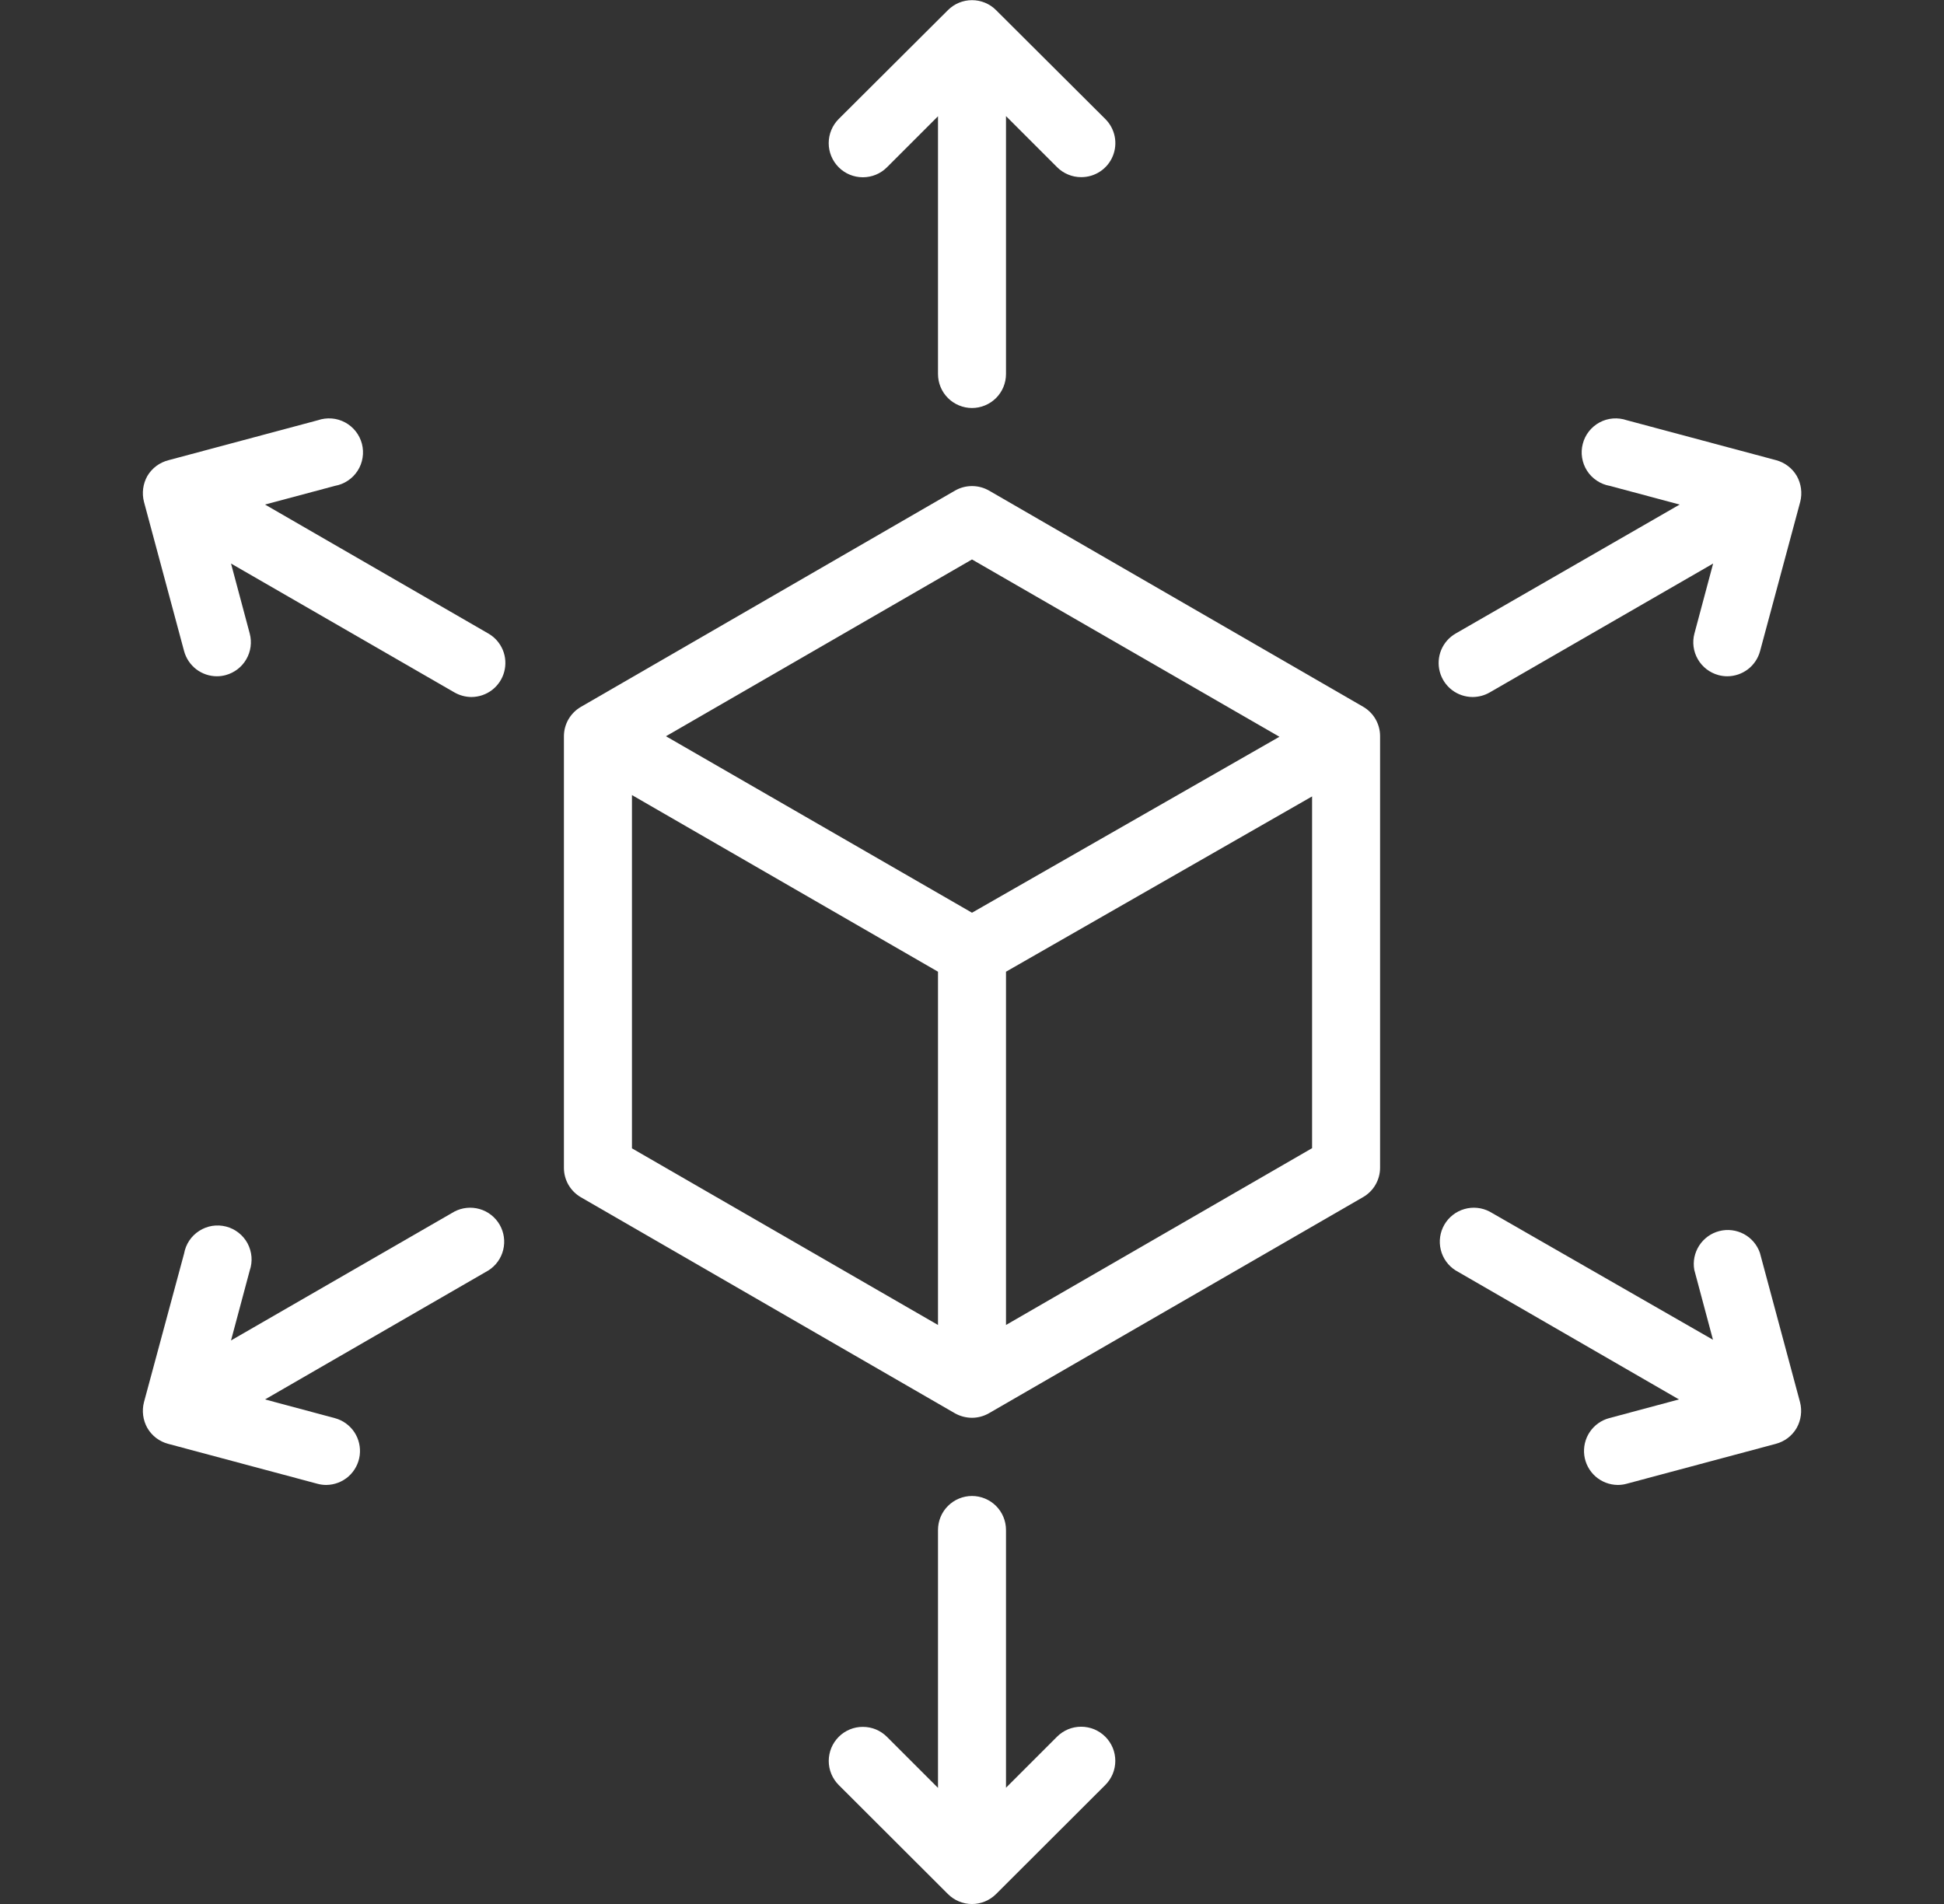
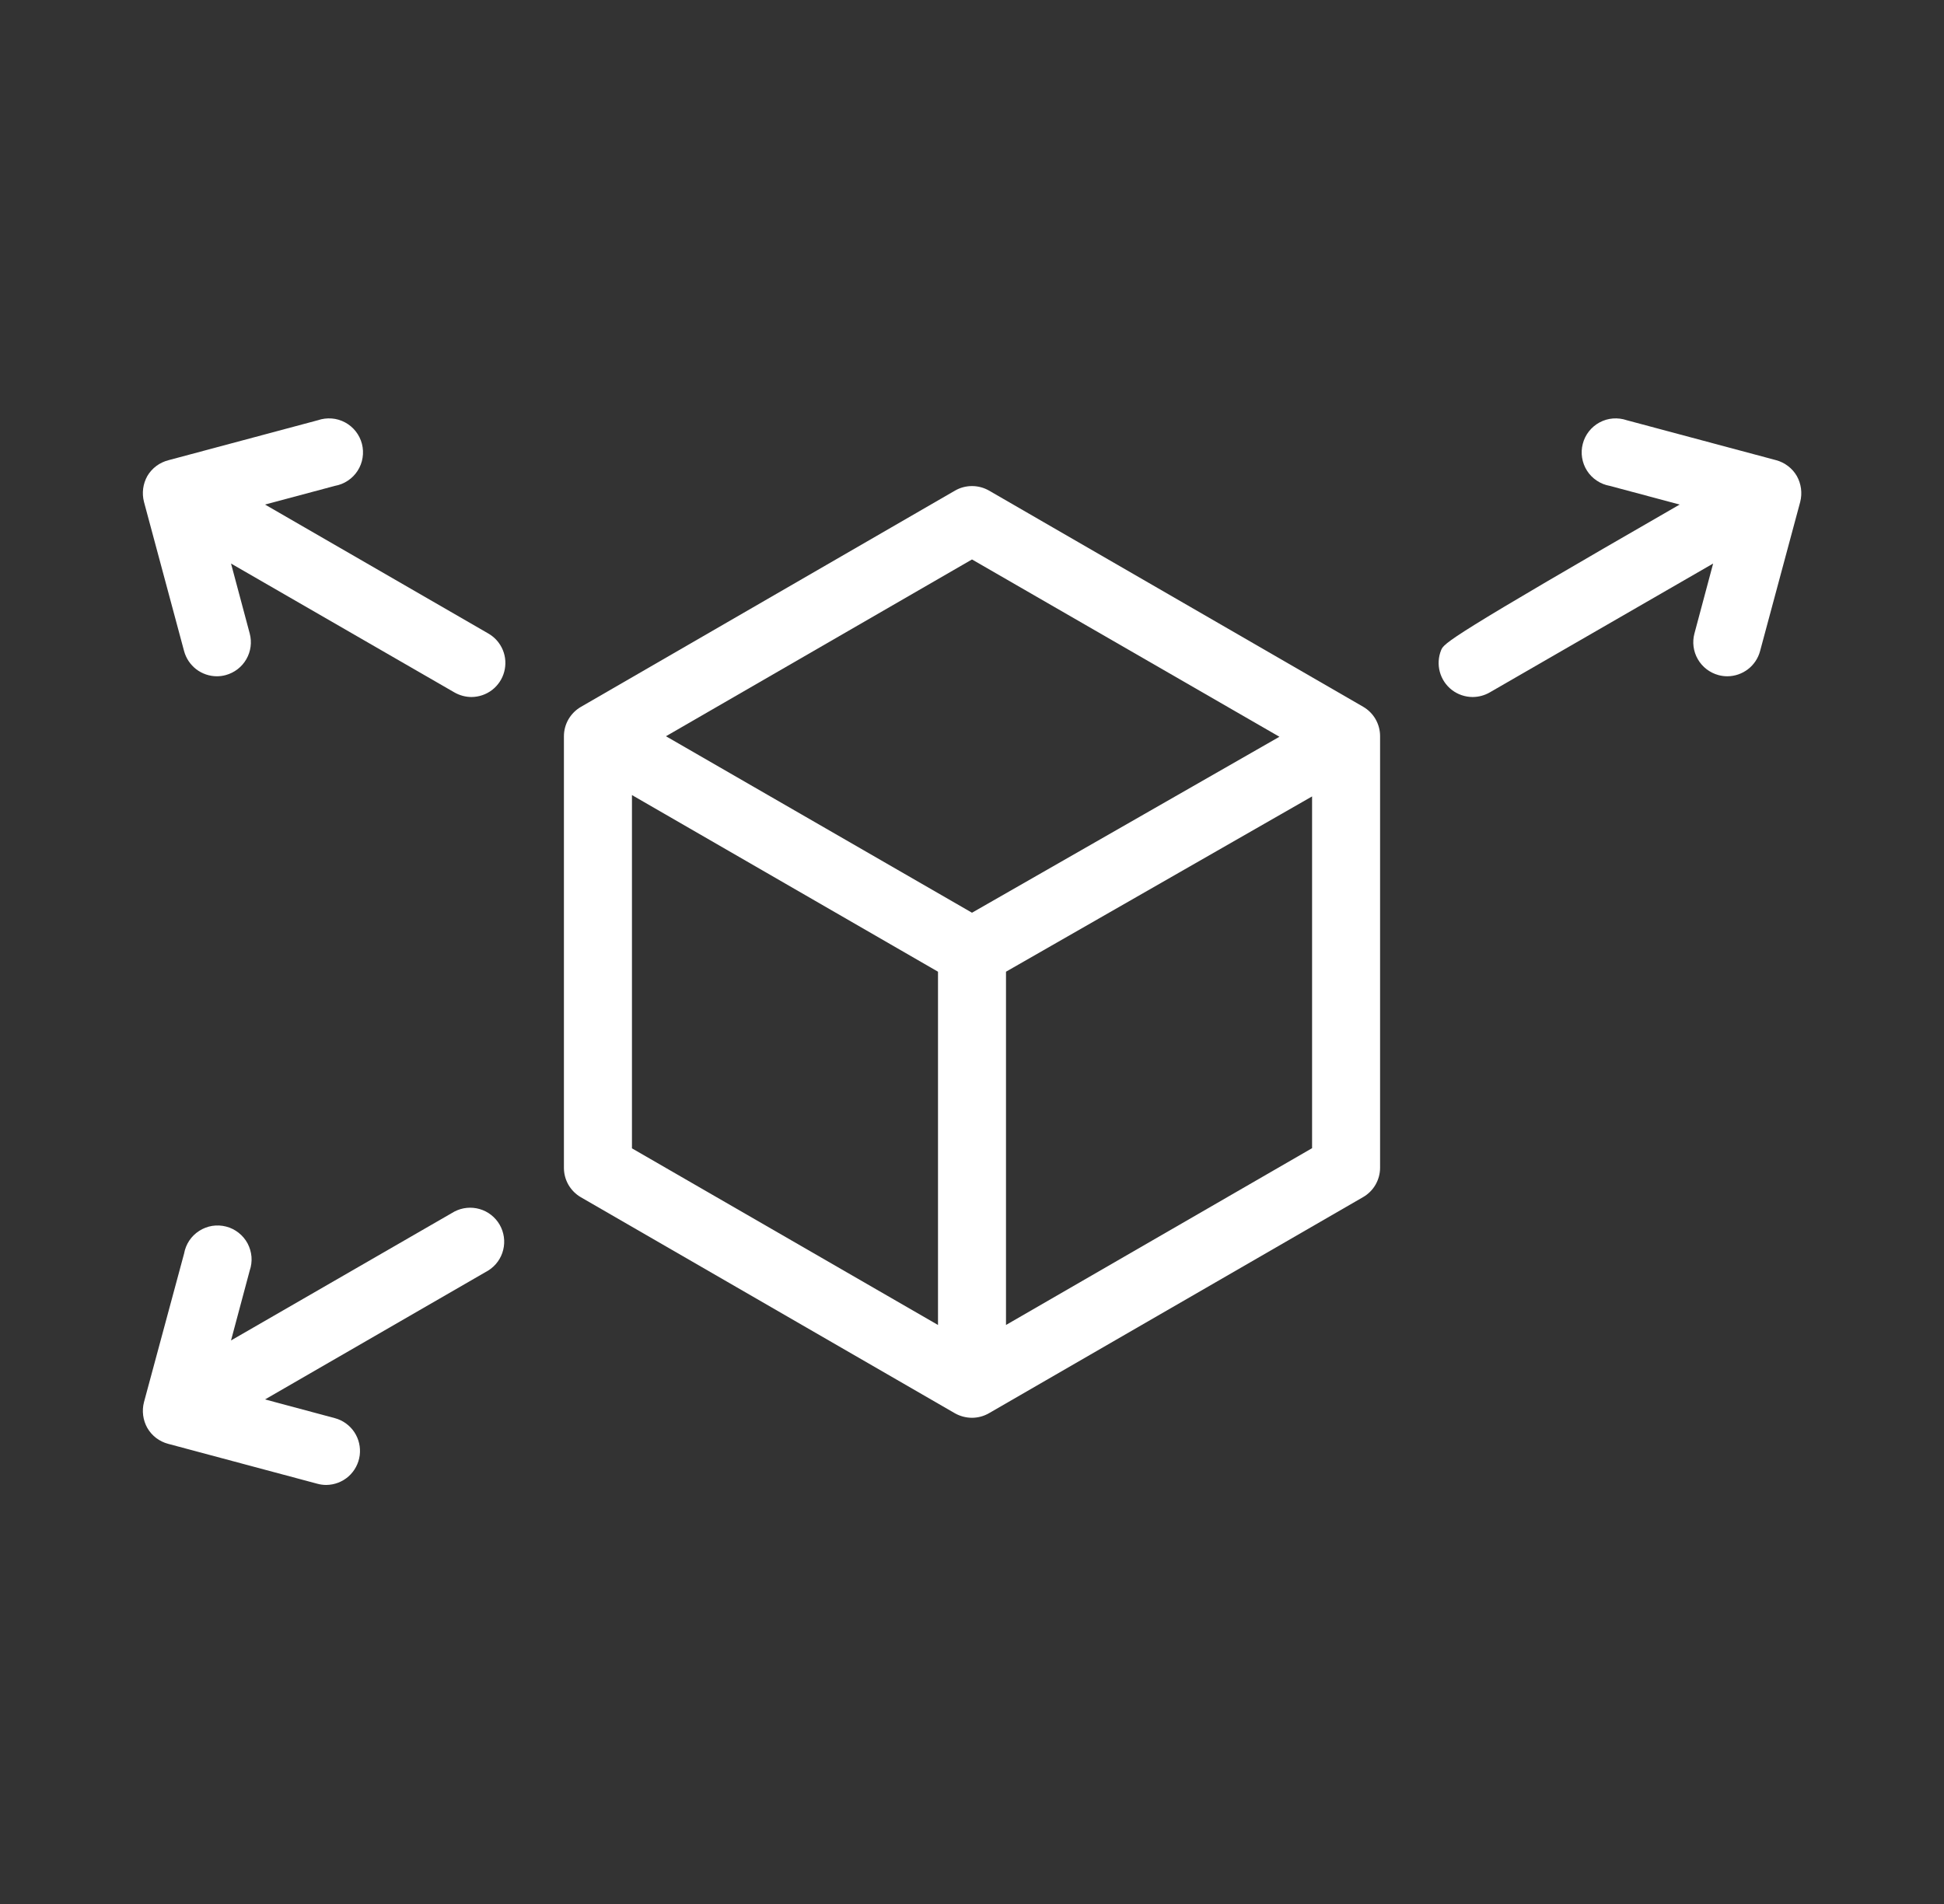
<svg xmlns="http://www.w3.org/2000/svg" width="49" height="48" viewBox="0 0 49 48" fill="none">
  <rect x="0" y="0" width="49" height="48" fill="#333333" stroke="none" />
  <g id="fi_10457797" clip-path="url(#clip0_1379_134)">
    <path id="Vector" d="M34.357 17.816L24.929 12.368C24.798 12.293 24.651 12.254 24.5 12.254C24.35 12.254 24.202 12.293 24.072 12.368L14.643 17.82C14.513 17.895 14.405 18.003 14.329 18.133C14.254 18.263 14.214 18.411 14.214 18.561V29.443C14.214 29.593 14.254 29.741 14.329 29.871C14.405 30.001 14.513 30.109 14.643 30.184L24.072 35.631C24.203 35.704 24.35 35.742 24.5 35.743C24.651 35.742 24.798 35.703 24.929 35.627L34.357 30.18C34.487 30.105 34.596 29.997 34.671 29.867C34.746 29.736 34.786 29.589 34.786 29.439V18.557C34.786 18.407 34.746 18.259 34.671 18.129C34.596 17.999 34.487 17.891 34.357 17.816ZM24.5 14.104L32.249 18.574L24.5 23.01L16.786 18.561L24.5 14.104ZM15.929 20.044L23.643 24.497V33.403L15.929 28.95V20.044ZM25.357 33.403V24.497L33.072 20.078V28.946L25.357 33.403Z" fill="white" />
-     <path id="Vector_2" d="M22.357 4.217L23.643 2.931V9.429C23.643 9.656 23.733 9.874 23.894 10.035C24.055 10.195 24.273 10.286 24.5 10.286C24.727 10.286 24.945 10.195 25.106 10.035C25.267 9.874 25.357 9.656 25.357 9.429V2.927L26.643 4.213C26.723 4.293 26.817 4.357 26.922 4.4C27.026 4.444 27.138 4.466 27.251 4.466C27.422 4.467 27.588 4.417 27.73 4.323C27.872 4.229 27.983 4.095 28.048 3.937C28.113 3.78 28.13 3.607 28.097 3.44C28.063 3.273 27.981 3.12 27.86 3L25.104 0.253C24.944 0.093 24.727 0.004 24.5 0.004C24.274 0.004 24.056 0.093 23.896 0.253L21.14 3C20.979 3.161 20.888 3.38 20.888 3.609C20.888 3.837 20.979 4.056 21.14 4.217C21.301 4.379 21.52 4.469 21.749 4.469C21.977 4.469 22.196 4.379 22.357 4.217Z" fill="white" />
-     <path id="Vector_3" d="M26.643 43.783L25.357 45.069V38.572C25.357 38.344 25.267 38.126 25.106 37.965C24.945 37.805 24.727 37.714 24.5 37.714C24.273 37.714 24.055 37.805 23.894 37.965C23.733 38.126 23.643 38.344 23.643 38.572V45.073L22.357 43.787C22.277 43.707 22.183 43.644 22.079 43.6C21.975 43.557 21.863 43.535 21.75 43.535C21.637 43.534 21.526 43.556 21.421 43.599C21.317 43.642 21.222 43.705 21.142 43.785C21.062 43.865 20.999 43.959 20.955 44.063C20.912 44.168 20.89 44.279 20.889 44.392C20.889 44.505 20.911 44.617 20.954 44.721C20.997 44.825 21.06 44.92 21.14 45L23.896 47.752C24.056 47.911 24.273 48.001 24.5 48.001C24.726 48.001 24.944 47.911 25.104 47.752L27.86 45C27.94 44.92 28.003 44.825 28.047 44.721C28.09 44.616 28.112 44.505 28.112 44.392C28.112 44.279 28.09 44.167 28.047 44.062C28.003 43.958 27.94 43.863 27.86 43.783C27.78 43.703 27.685 43.64 27.581 43.596C27.476 43.553 27.364 43.531 27.251 43.531C27.138 43.531 27.026 43.553 26.922 43.596C26.818 43.64 26.723 43.703 26.643 43.783Z" fill="white" />
    <path id="Vector_4" d="M12.312 15.973L6.68 12.72L8.441 12.249C8.558 12.228 8.669 12.184 8.767 12.118C8.866 12.053 8.95 11.968 9.014 11.868C9.078 11.769 9.121 11.657 9.139 11.54C9.158 11.424 9.152 11.304 9.123 11.19C9.093 11.075 9.04 10.968 8.967 10.875C8.894 10.782 8.802 10.705 8.698 10.649C8.594 10.593 8.479 10.559 8.361 10.55C8.243 10.541 8.125 10.556 8.013 10.594L4.25 11.601C4.139 11.629 4.034 11.678 3.942 11.746C3.85 11.815 3.772 11.901 3.714 12C3.603 12.198 3.572 12.431 3.629 12.652L4.64 16.414C4.689 16.596 4.797 16.757 4.946 16.872C5.096 16.986 5.279 17.049 5.467 17.049C5.543 17.049 5.617 17.039 5.69 17.019C5.909 16.959 6.096 16.816 6.209 16.619C6.323 16.422 6.353 16.188 6.294 15.969L5.823 14.207L11.454 17.456C11.585 17.531 11.732 17.571 11.883 17.572C12.071 17.571 12.254 17.509 12.404 17.394C12.553 17.279 12.661 17.118 12.709 16.936C12.758 16.754 12.746 16.561 12.674 16.387C12.602 16.213 12.475 16.067 12.312 15.973Z" fill="white" />
-     <path id="Vector_5" d="M44.36 31.586C44.29 31.382 44.145 31.212 43.955 31.11C43.765 31.009 43.544 30.982 43.335 31.036C43.126 31.09 42.946 31.221 42.829 31.402C42.712 31.584 42.668 31.802 42.706 32.014L43.177 33.776L37.546 30.544C37.35 30.442 37.122 30.419 36.91 30.481C36.697 30.542 36.517 30.684 36.406 30.875C36.296 31.066 36.263 31.293 36.316 31.508C36.368 31.723 36.502 31.909 36.689 32.027L42.32 35.28L40.559 35.752C40.359 35.806 40.185 35.931 40.07 36.103C39.955 36.275 39.907 36.484 39.933 36.689C39.96 36.895 40.06 37.083 40.215 37.221C40.37 37.358 40.57 37.434 40.777 37.436C40.852 37.436 40.928 37.426 41 37.406L44.763 36.399C44.872 36.37 44.974 36.32 45.064 36.252C45.154 36.183 45.229 36.098 45.286 36C45.397 35.802 45.428 35.569 45.371 35.349L44.36 31.586Z" fill="white" />
    <path id="Vector_6" d="M11.454 30.544L5.823 33.793L6.294 32.032C6.333 31.92 6.348 31.801 6.339 31.683C6.329 31.565 6.295 31.451 6.24 31.346C6.184 31.242 6.107 31.151 6.014 31.078C5.921 31.005 5.814 30.951 5.699 30.922C5.585 30.892 5.465 30.887 5.348 30.905C5.232 30.924 5.12 30.967 5.021 31.031C4.921 31.095 4.836 31.178 4.77 31.277C4.705 31.375 4.661 31.486 4.64 31.603L3.629 35.349C3.572 35.569 3.603 35.802 3.714 36C3.771 36.098 3.846 36.183 3.936 36.252C4.026 36.32 4.128 36.37 4.237 36.399L8 37.406C8.073 37.426 8.148 37.436 8.223 37.436C8.43 37.434 8.63 37.358 8.785 37.221C8.94 37.083 9.04 36.895 9.067 36.689C9.093 36.484 9.045 36.275 8.93 36.103C8.815 35.931 8.641 35.806 8.441 35.752L6.68 35.28L12.312 32.027C12.498 31.909 12.632 31.723 12.684 31.508C12.737 31.293 12.704 31.066 12.594 30.875C12.483 30.684 12.303 30.542 12.091 30.481C11.878 30.419 11.65 30.442 11.454 30.544Z" fill="white" />
-     <path id="Vector_7" d="M37.121 17.572C37.272 17.571 37.42 17.531 37.55 17.456L43.181 14.207L42.71 15.969C42.651 16.188 42.681 16.422 42.795 16.619C42.908 16.816 43.095 16.959 43.314 17.019C43.387 17.039 43.462 17.049 43.537 17.049C43.725 17.049 43.909 16.986 44.058 16.872C44.208 16.757 44.315 16.596 44.364 16.414L45.376 12.652C45.432 12.431 45.401 12.198 45.29 12C45.233 11.902 45.158 11.817 45.068 11.749C44.978 11.68 44.876 11.63 44.767 11.601L41.004 10.594C40.892 10.556 40.774 10.541 40.656 10.55C40.538 10.559 40.423 10.593 40.319 10.649C40.215 10.705 40.123 10.782 40.05 10.875C39.977 10.968 39.924 11.075 39.895 11.19C39.865 11.304 39.859 11.424 39.878 11.54C39.897 11.657 39.939 11.769 40.003 11.868C40.067 11.968 40.151 12.053 40.25 12.118C40.348 12.184 40.459 12.228 40.576 12.249L42.337 12.72L36.688 15.973C36.526 16.067 36.398 16.213 36.326 16.387C36.255 16.561 36.242 16.754 36.291 16.936C36.34 17.118 36.447 17.279 36.596 17.394C36.746 17.509 36.929 17.571 37.117 17.572H37.121Z" fill="white" />
+     <path id="Vector_7" d="M37.121 17.572C37.272 17.571 37.42 17.531 37.55 17.456L43.181 14.207L42.71 15.969C42.651 16.188 42.681 16.422 42.795 16.619C42.908 16.816 43.095 16.959 43.314 17.019C43.387 17.039 43.462 17.049 43.537 17.049C43.725 17.049 43.909 16.986 44.058 16.872C44.208 16.757 44.315 16.596 44.364 16.414L45.376 12.652C45.432 12.431 45.401 12.198 45.29 12C45.233 11.902 45.158 11.817 45.068 11.749C44.978 11.68 44.876 11.63 44.767 11.601L41.004 10.594C40.892 10.556 40.774 10.541 40.656 10.55C40.538 10.559 40.423 10.593 40.319 10.649C40.215 10.705 40.123 10.782 40.05 10.875C39.977 10.968 39.924 11.075 39.895 11.19C39.865 11.304 39.859 11.424 39.878 11.54C39.897 11.657 39.939 11.769 40.003 11.868C40.067 11.968 40.151 12.053 40.25 12.118C40.348 12.184 40.459 12.228 40.576 12.249L42.337 12.72C36.526 16.067 36.398 16.213 36.326 16.387C36.255 16.561 36.242 16.754 36.291 16.936C36.34 17.118 36.447 17.279 36.596 17.394C36.746 17.509 36.929 17.571 37.117 17.572H37.121Z" fill="white" />
  </g>
  <defs>
    <clipPath id="clip0_1379_134">
      <rect width="48" height="48" fill="white" transform="translate(0.5)" />
    </clipPath>
  </defs>
</svg>